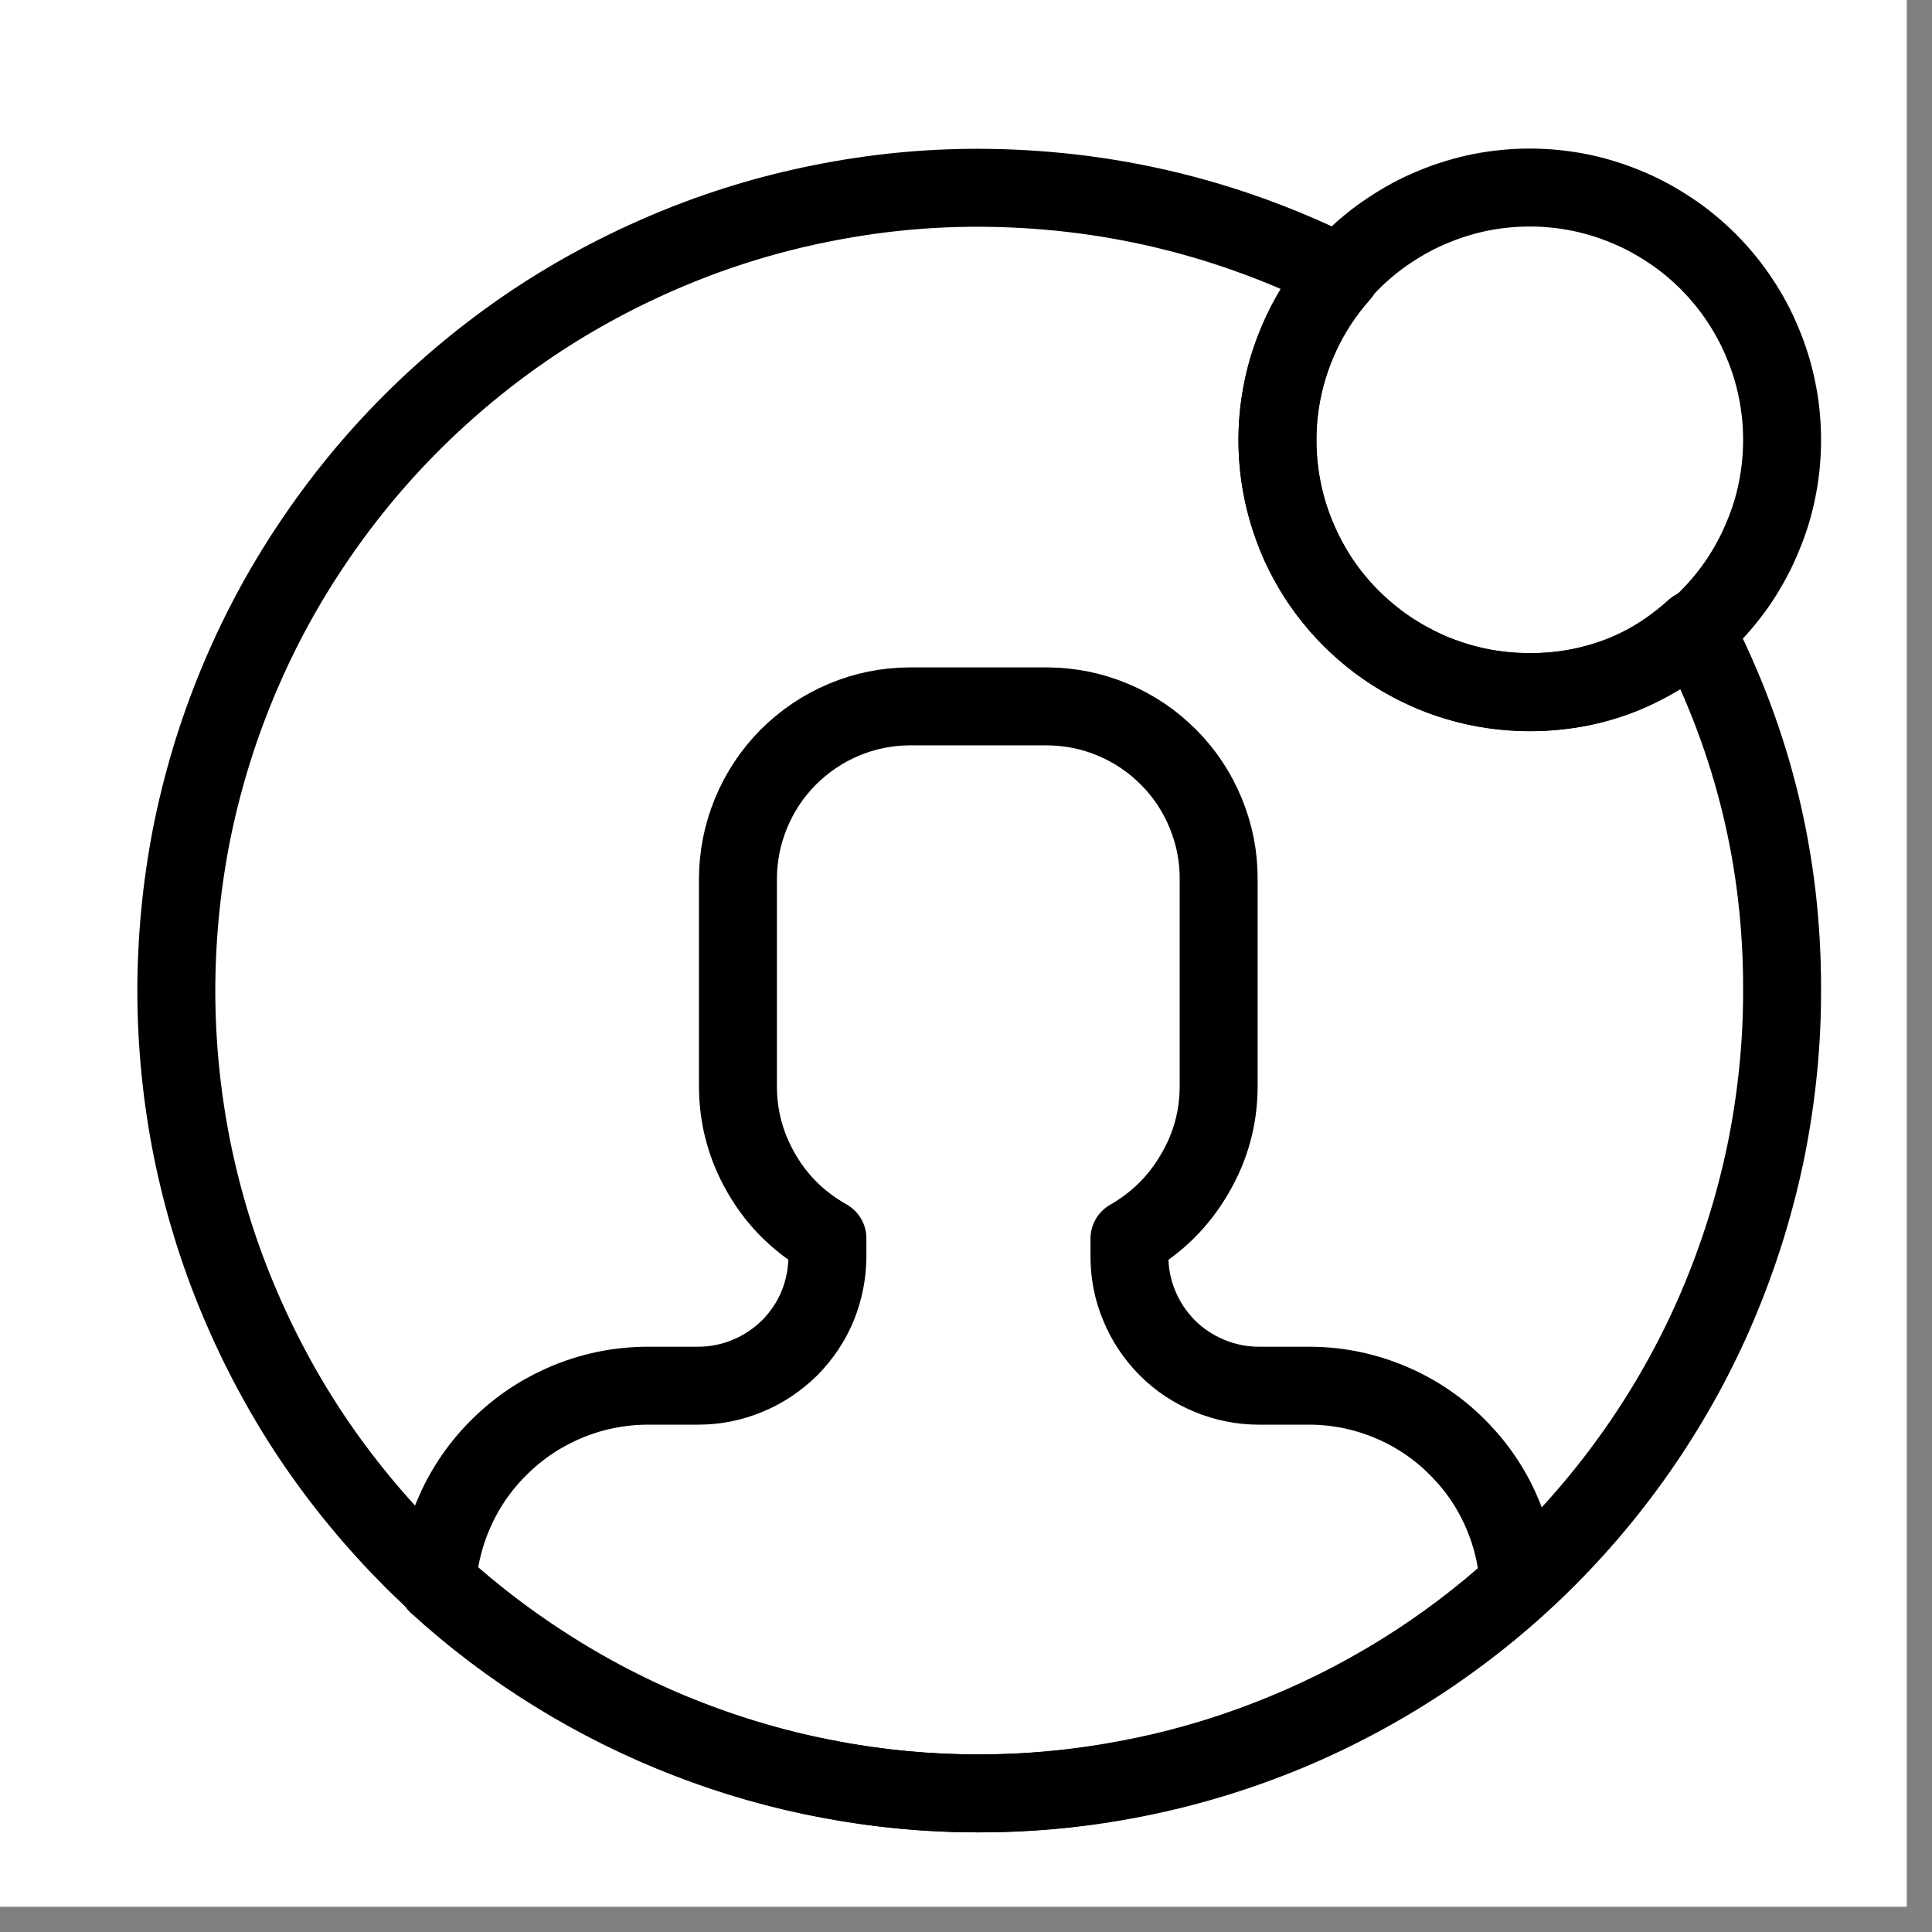
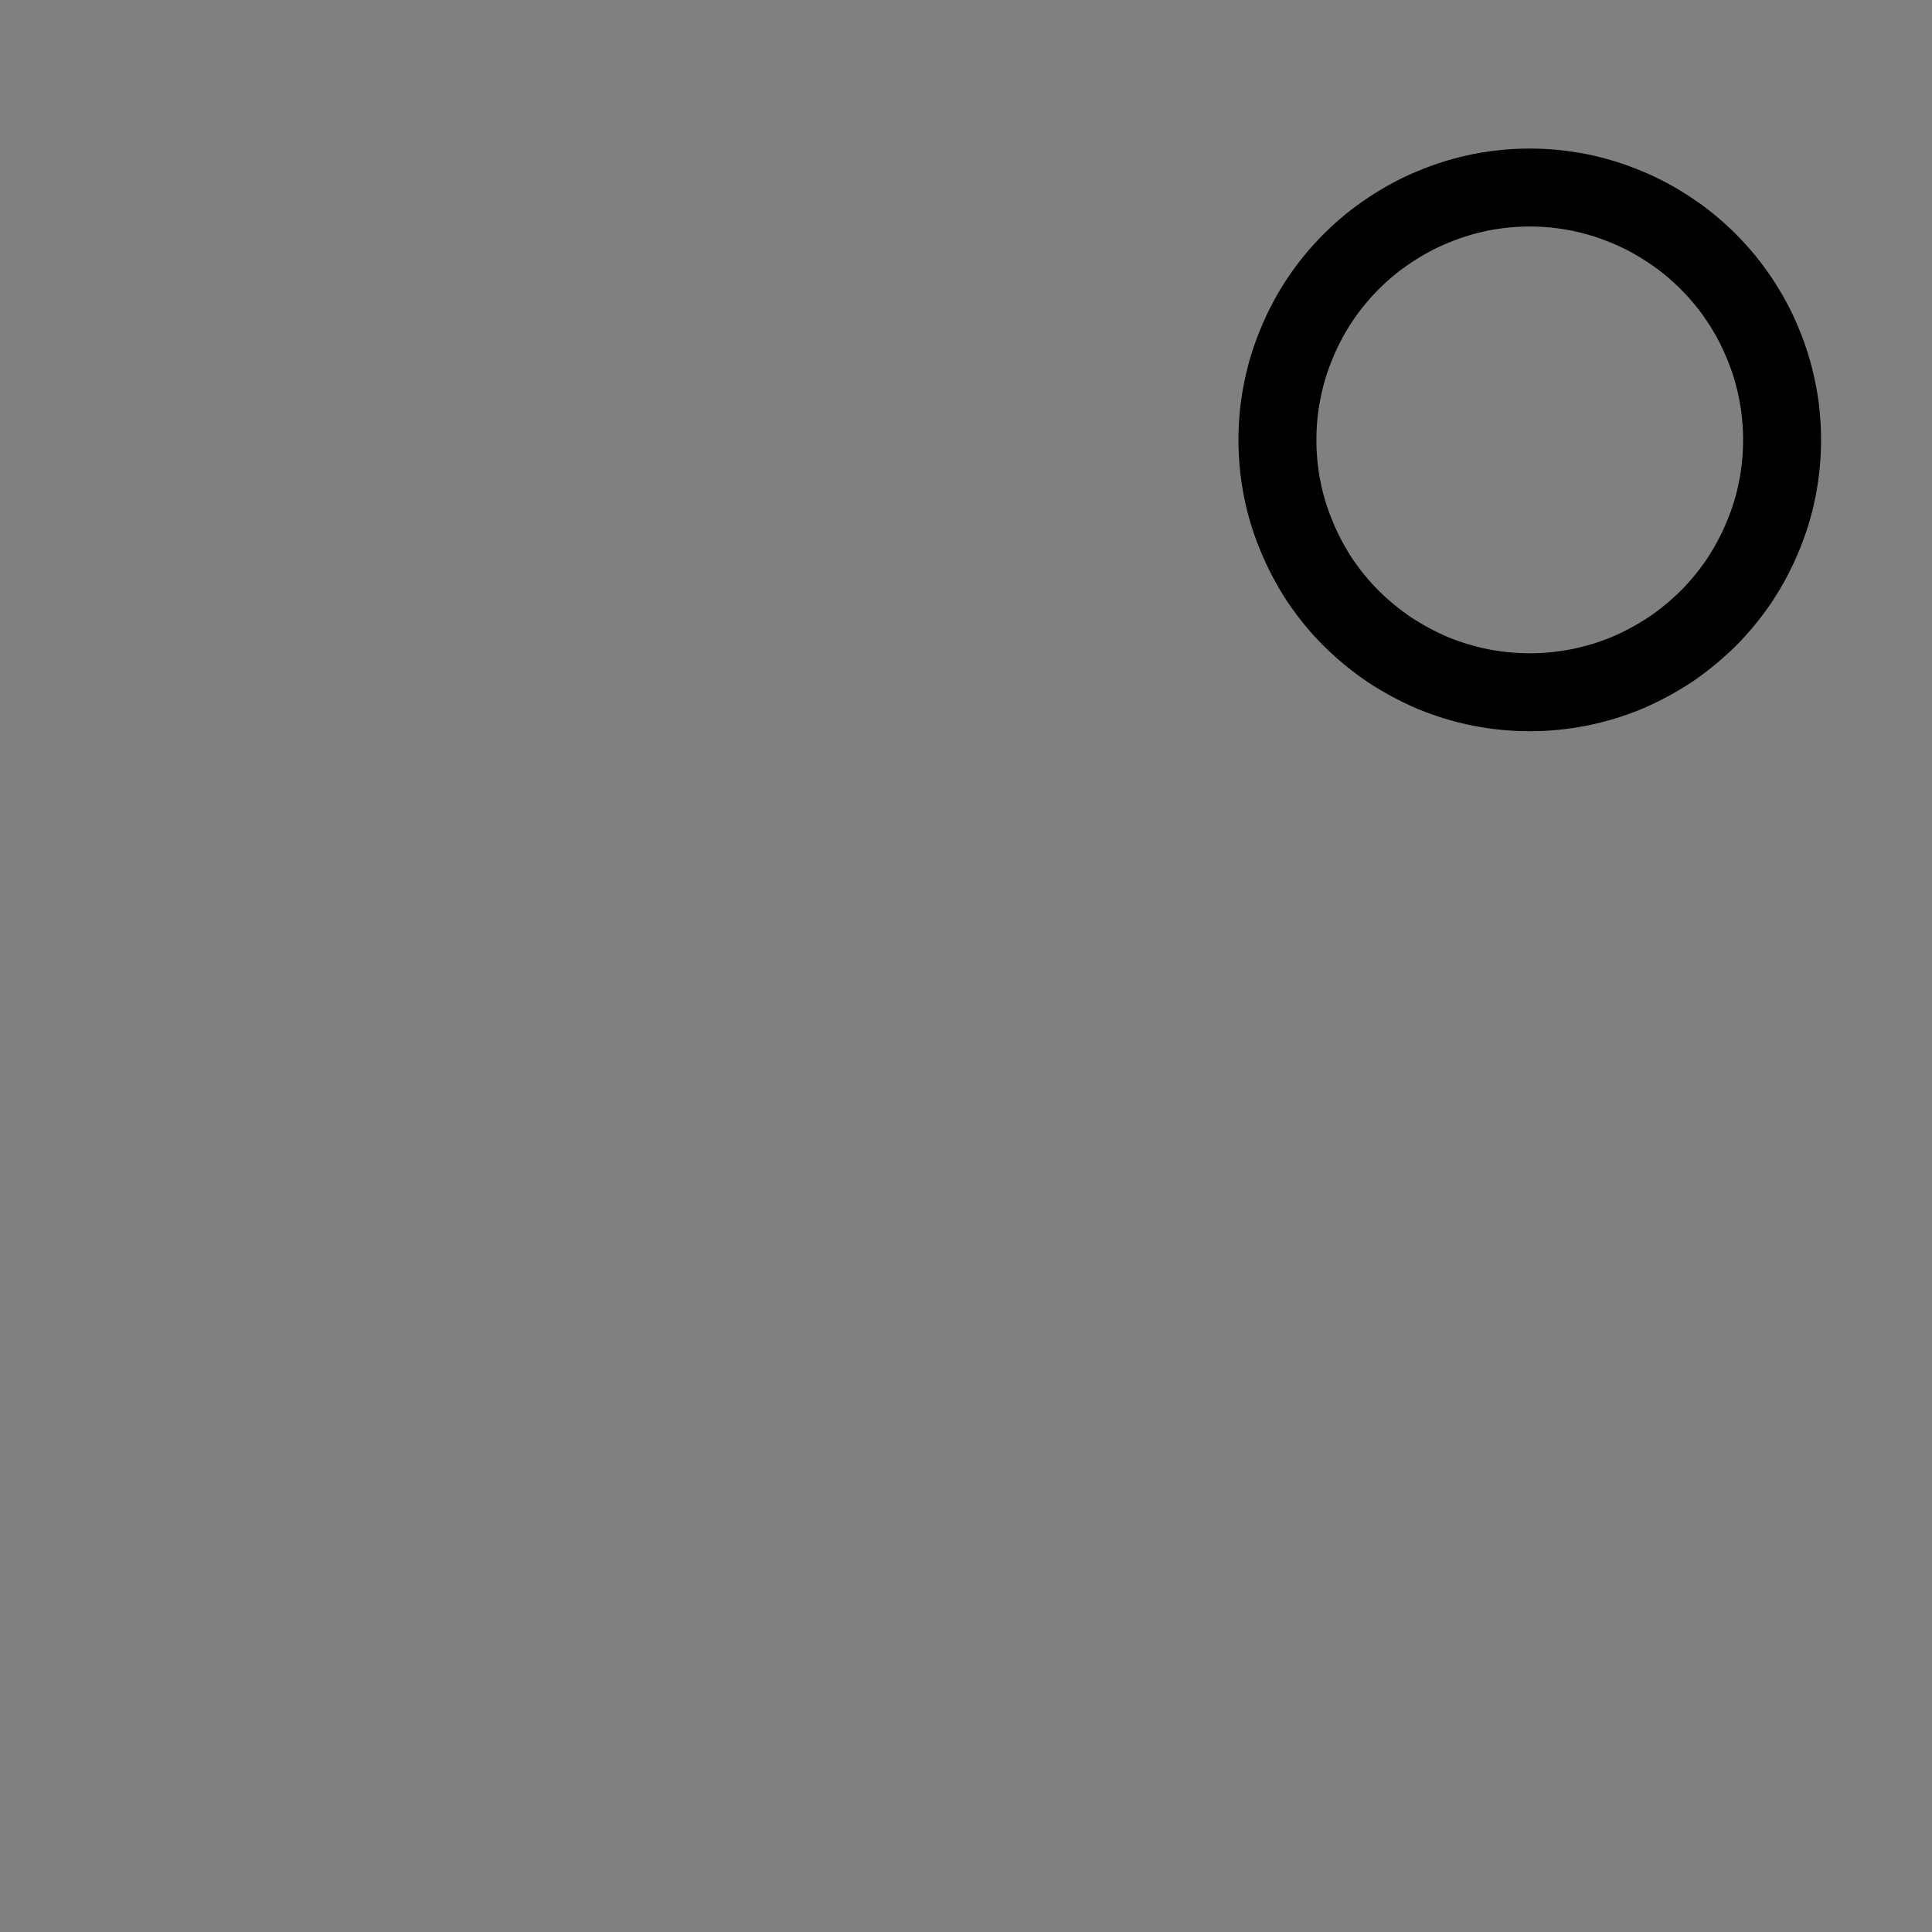
<svg xmlns="http://www.w3.org/2000/svg" width="50" zoomAndPan="magnify" viewBox="0 0 37.5 37.5" height="50" preserveAspectRatio="xMidYMid meet" version="1.0">
  <rect x="0" y="0" width="37.5" height="37.5" fill="#808080" stroke="none" />
  <defs>
    <clipPath id="70584ae521">
-       <path d="M 0 0 L 37.008 0 L 37.008 37.008 L 0 37.008 Z M 0 0 " clip-rule="nonzero" />
-     </clipPath>
+       </clipPath>
    <clipPath id="15ecde6ef1">
      <path d="M 24 2.887 L 35.488 2.887 L 35.488 15 L 24 15 Z M 24 2.887 " clip-rule="nonzero" />
    </clipPath>
    <clipPath id="1a3ff9d630">
-       <path d="M 2 2.887 L 35.488 2.887 L 35.488 36 L 2 36 Z M 2 2.887 " clip-rule="nonzero" />
-     </clipPath>
+       </clipPath>
  </defs>
  <g clip-path="url(#70584ae521)">
    <path fill="#ffffff" d="M 0 0 L 37.008 0 L 37.008 37.008 L 0 37.008 Z M 0 0 " fill-opacity="1" fill-rule="nonzero" />
    <path fill="#ffffff" d="M 0 0 L 37.008 0 L 37.008 37.008 L 0 37.008 Z M 0 0 " fill-opacity="1" fill-rule="nonzero" />
  </g>
-   <path stroke-linecap="round" transform="matrix(1.513, 0, 0, 1.513, 0.838, 1.071)" fill="none" stroke-linejoin="round" d="M 16.239 17.069 L 15.599 17.069 C 15.379 17.069 15.165 17.027 14.961 16.942 C 14.757 16.857 14.576 16.738 14.419 16.581 C 14.264 16.423 14.143 16.243 14.06 16.039 C 13.975 15.835 13.934 15.621 13.936 15.401 L 13.936 15.182 C 14.287 14.98 14.566 14.707 14.77 14.356 C 14.977 14.007 15.08 13.63 15.08 13.225 L 15.08 10.574 C 15.082 10.279 15.026 9.998 14.915 9.727 C 14.804 9.456 14.646 9.216 14.44 9.009 C 14.233 8.8 13.996 8.64 13.725 8.526 C 13.456 8.413 13.175 8.356 12.88 8.354 L 11.112 8.354 C 10.82 8.356 10.539 8.413 10.271 8.526 C 9.999 8.64 9.762 8.803 9.555 9.009 C 9.349 9.218 9.191 9.458 9.08 9.727 C 8.969 9.998 8.913 10.279 8.913 10.574 L 8.913 13.225 C 8.913 13.63 9.016 14.007 9.222 14.358 C 9.426 14.707 9.708 14.98 10.061 15.179 L 10.061 15.401 C 10.061 15.621 10.02 15.835 9.938 16.039 C 9.855 16.243 9.734 16.423 9.579 16.581 C 9.421 16.736 9.243 16.857 9.037 16.942 C 8.833 17.027 8.621 17.069 8.399 17.069 L 7.761 17.069 C 7.415 17.069 7.082 17.133 6.76 17.26 C 6.44 17.389 6.153 17.57 5.903 17.807 C 5.652 18.042 5.451 18.318 5.304 18.631 C 5.159 18.943 5.074 19.271 5.053 19.614 C 5.523 20.043 6.029 20.425 6.569 20.758 C 7.111 21.093 7.679 21.375 8.272 21.604 C 8.864 21.834 9.473 22.007 10.1 22.123 C 10.725 22.24 11.355 22.299 11.99 22.299 C 12.627 22.299 13.257 22.24 13.882 22.123 C 14.509 22.007 15.119 21.834 15.71 21.604 C 16.304 21.375 16.871 21.093 17.414 20.758 C 17.953 20.425 18.459 20.043 18.929 19.614 C 18.911 19.271 18.828 18.943 18.684 18.631 C 18.539 18.318 18.34 18.045 18.09 17.807 C 17.84 17.57 17.556 17.389 17.235 17.26 C 16.915 17.133 16.582 17.069 16.239 17.069 Z M 16.239 17.069 " stroke="#000000" stroke-width="1" stroke-opacity="1" stroke-miterlimit="4" />
  <g clip-path="url(#15ecde6ef1)">
    <path stroke-linecap="round" transform="matrix(1.513, 0, 0, 1.513, 0.838, 1.071)" fill="none" stroke-linejoin="round" d="M 22.308 4.936 C 22.308 5.147 22.288 5.359 22.246 5.568 C 22.205 5.777 22.143 5.979 22.06 6.175 C 21.98 6.371 21.88 6.557 21.763 6.735 C 21.645 6.91 21.51 7.076 21.361 7.225 C 21.208 7.375 21.046 7.509 20.87 7.628 C 20.692 7.744 20.506 7.845 20.31 7.928 C 20.114 8.008 19.91 8.07 19.703 8.111 C 19.494 8.152 19.283 8.173 19.071 8.173 C 18.859 8.173 18.648 8.152 18.438 8.111 C 18.232 8.07 18.028 8.008 17.832 7.928 C 17.636 7.845 17.45 7.744 17.272 7.628 C 17.096 7.509 16.933 7.375 16.781 7.225 C 16.631 7.076 16.497 6.91 16.378 6.735 C 16.262 6.557 16.162 6.371 16.082 6.175 C 15.999 5.979 15.937 5.777 15.896 5.568 C 15.854 5.359 15.834 5.147 15.834 4.936 C 15.834 4.724 15.854 4.512 15.896 4.306 C 15.937 4.097 15.999 3.893 16.082 3.696 C 16.162 3.5 16.262 3.314 16.378 3.139 C 16.497 2.961 16.631 2.798 16.781 2.648 C 16.933 2.496 17.096 2.362 17.272 2.246 C 17.45 2.127 17.636 2.026 17.832 1.946 C 18.028 1.864 18.232 1.802 18.438 1.76 C 18.648 1.719 18.859 1.698 19.071 1.698 C 19.283 1.698 19.494 1.719 19.703 1.76 C 19.91 1.802 20.114 1.864 20.31 1.946 C 20.506 2.026 20.692 2.127 20.87 2.246 C 21.046 2.362 21.208 2.496 21.361 2.648 C 21.51 2.798 21.645 2.961 21.763 3.139 C 21.88 3.314 21.98 3.5 22.06 3.696 C 22.143 3.893 22.205 4.097 22.246 4.306 C 22.288 4.512 22.308 4.724 22.308 4.936 Z M 22.308 4.936 " stroke="#000000" stroke-width="1" stroke-opacity="1" stroke-miterlimit="4" />
  </g>
  <g clip-path="url(#1a3ff9d630)">
    <path stroke-linecap="round" transform="matrix(1.513, 0, 0, 1.513, 0.838, 1.071)" fill="none" stroke-linejoin="round" d="M 19.074 8.17 C 18.761 8.17 18.457 8.129 18.157 8.041 C 17.86 7.953 17.579 7.827 17.318 7.659 C 17.055 7.491 16.822 7.287 16.618 7.052 C 16.415 6.818 16.249 6.557 16.12 6.275 C 15.994 5.991 15.909 5.695 15.865 5.387 C 15.823 5.078 15.823 4.77 15.87 4.463 C 15.916 4.156 16.007 3.859 16.138 3.578 C 16.27 3.296 16.44 3.038 16.647 2.806 C 15.181 2.073 13.629 1.704 11.99 1.701 C 11.313 1.701 10.645 1.768 9.981 1.902 C 9.318 2.034 8.675 2.23 8.05 2.491 C 7.426 2.752 6.832 3.069 6.269 3.446 C 5.709 3.823 5.19 4.251 4.713 4.729 C 4.235 5.209 3.809 5.731 3.435 6.293 C 3.058 6.856 2.743 7.45 2.485 8.075 C 2.226 8.702 2.033 9.345 1.901 10.008 C 1.772 10.672 1.708 11.343 1.708 12.019 C 1.71 12.696 1.777 13.364 1.909 14.028 C 2.043 14.691 2.239 15.337 2.5 15.959 C 2.761 16.583 3.078 17.177 3.455 17.74 C 3.832 18.3 4.261 18.819 4.738 19.297 C 5.218 19.774 5.74 20.2 6.303 20.574 C 6.865 20.949 7.459 21.266 8.084 21.524 C 8.711 21.78 9.354 21.976 10.018 22.105 C 10.684 22.237 11.352 22.301 12.029 22.299 C 12.705 22.299 13.374 22.232 14.037 22.098 C 14.7 21.966 15.346 21.767 15.968 21.509 C 16.593 21.248 17.186 20.928 17.749 20.551 C 18.309 20.174 18.828 19.748 19.306 19.268 C 19.783 18.788 20.209 18.267 20.584 17.704 C 20.958 17.141 21.276 16.547 21.531 15.923 C 21.789 15.295 21.983 14.652 22.115 13.989 C 22.244 13.326 22.311 12.654 22.308 11.978 C 22.311 10.346 21.936 8.808 21.185 7.36 C 20.586 7.902 19.882 8.173 19.074 8.17 Z M 19.074 8.17 " stroke="#000000" stroke-width="1" stroke-opacity="1" stroke-miterlimit="4" />
  </g>
</svg>